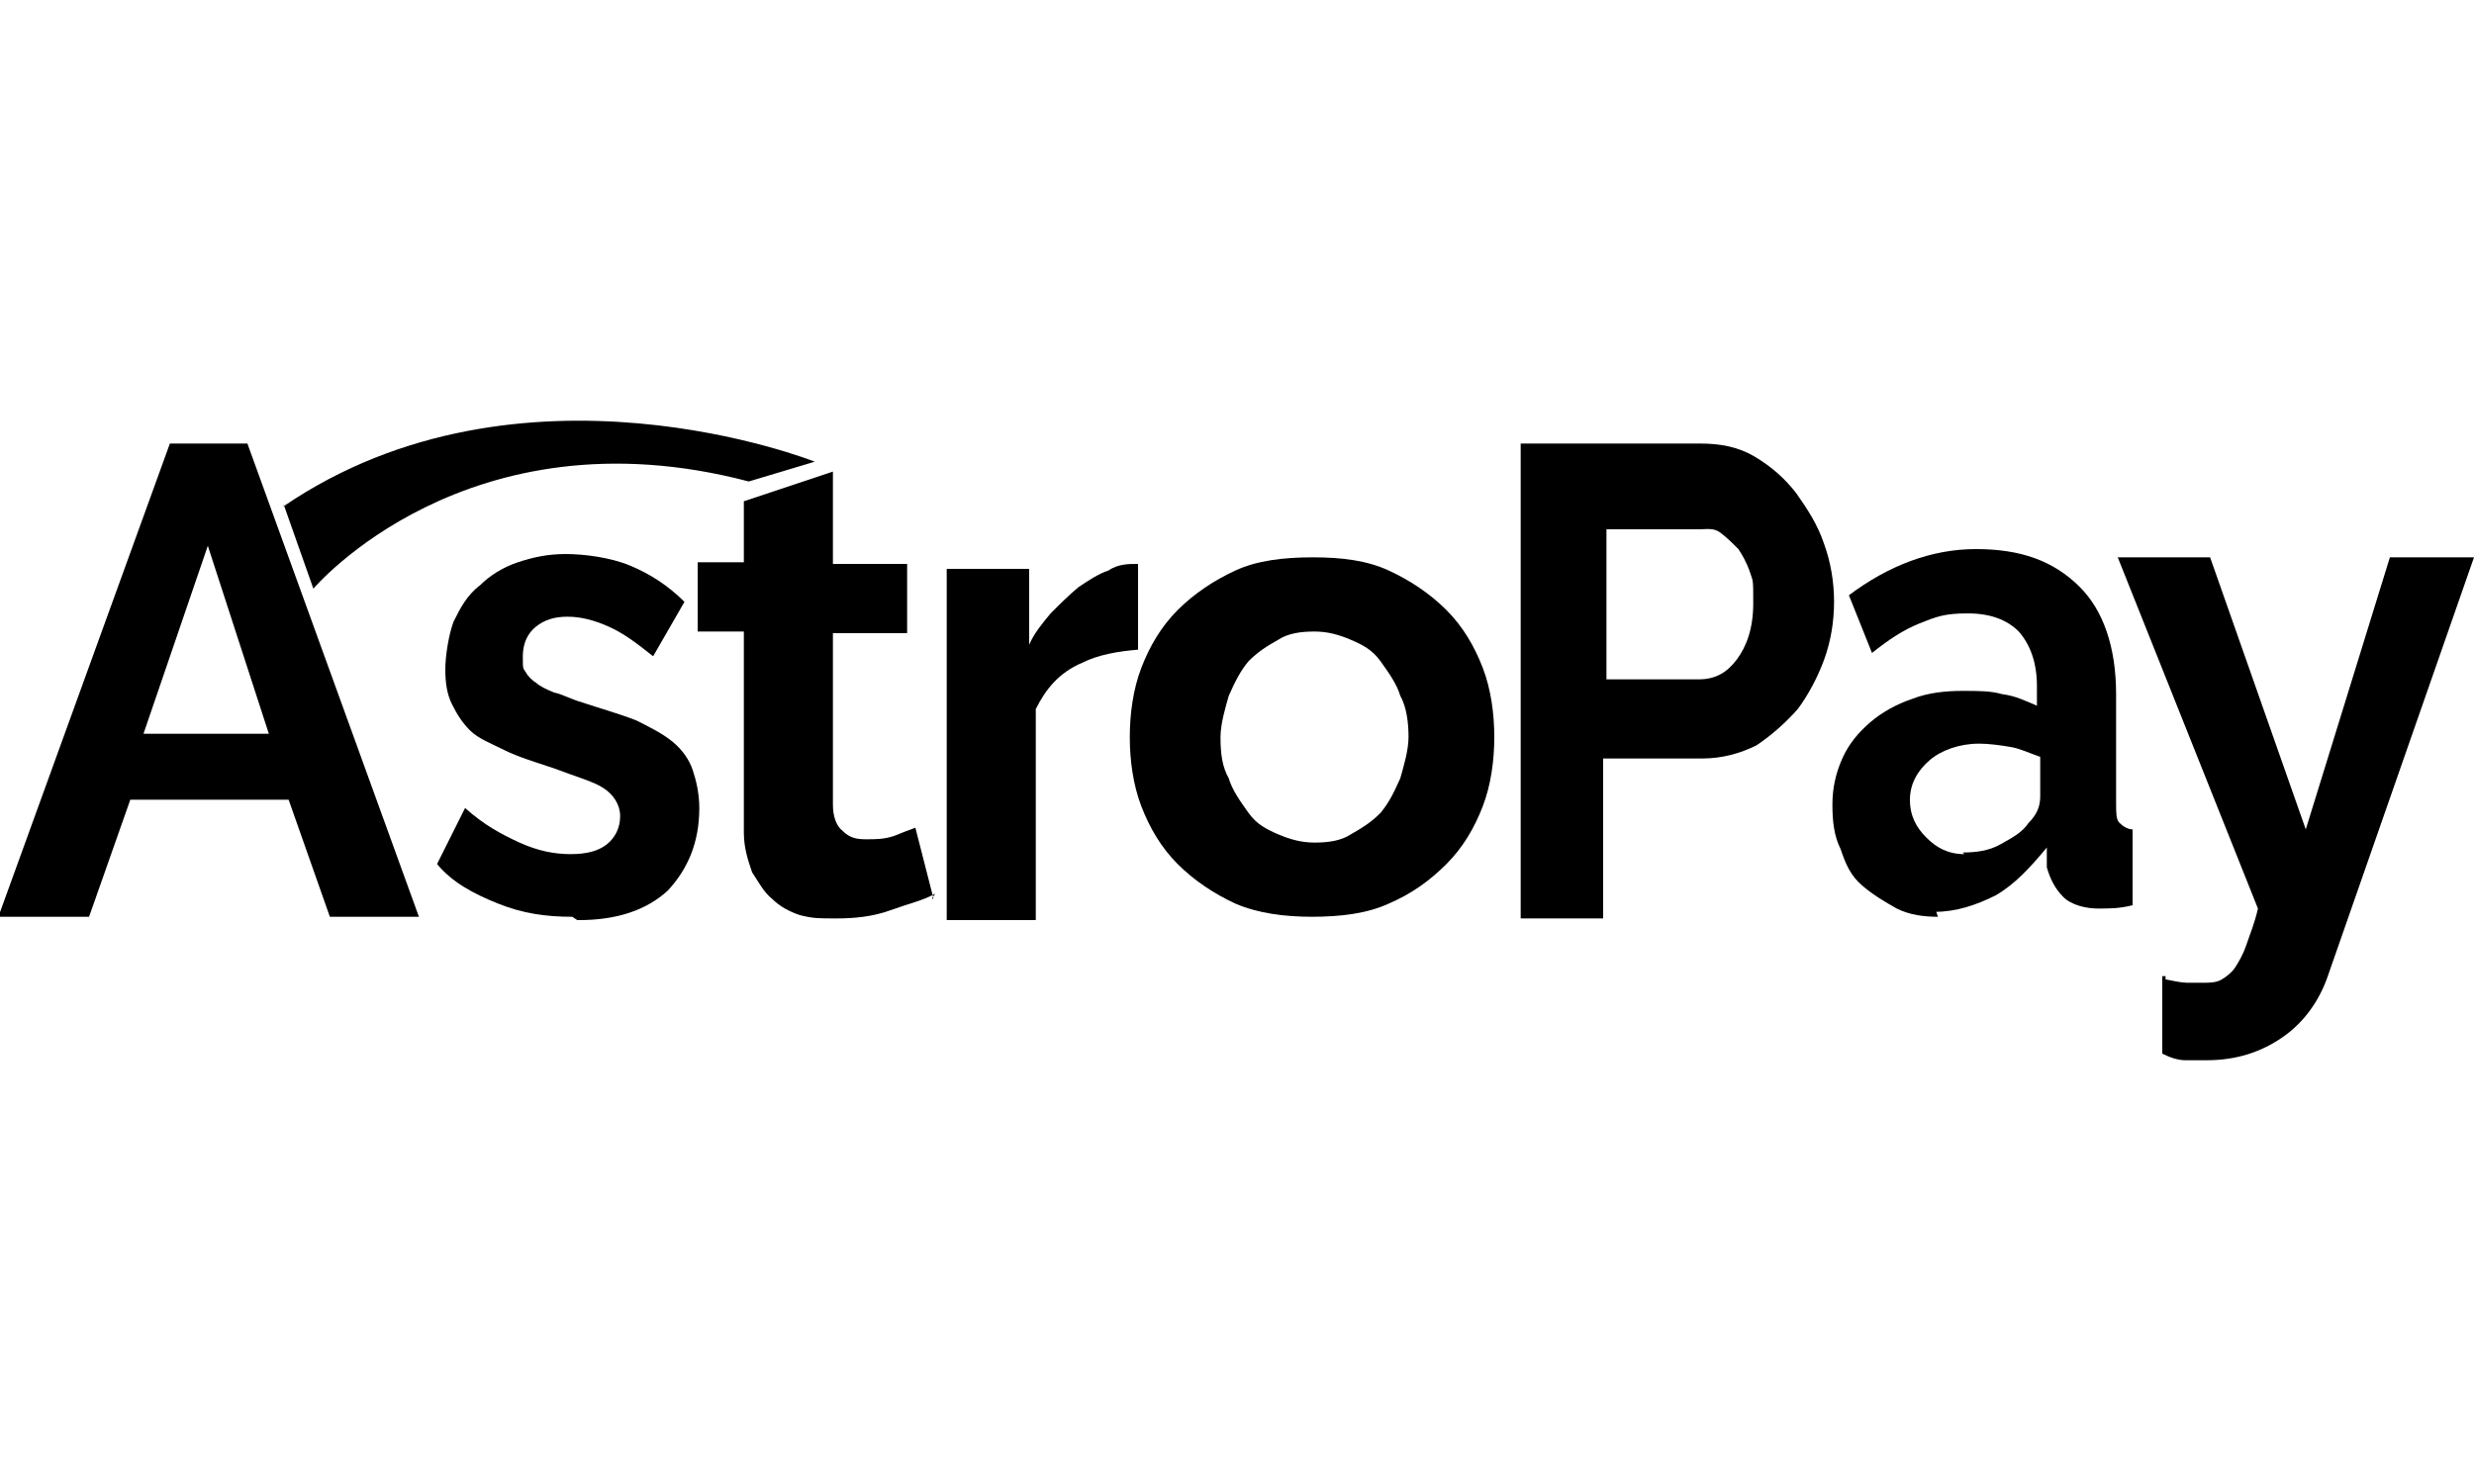
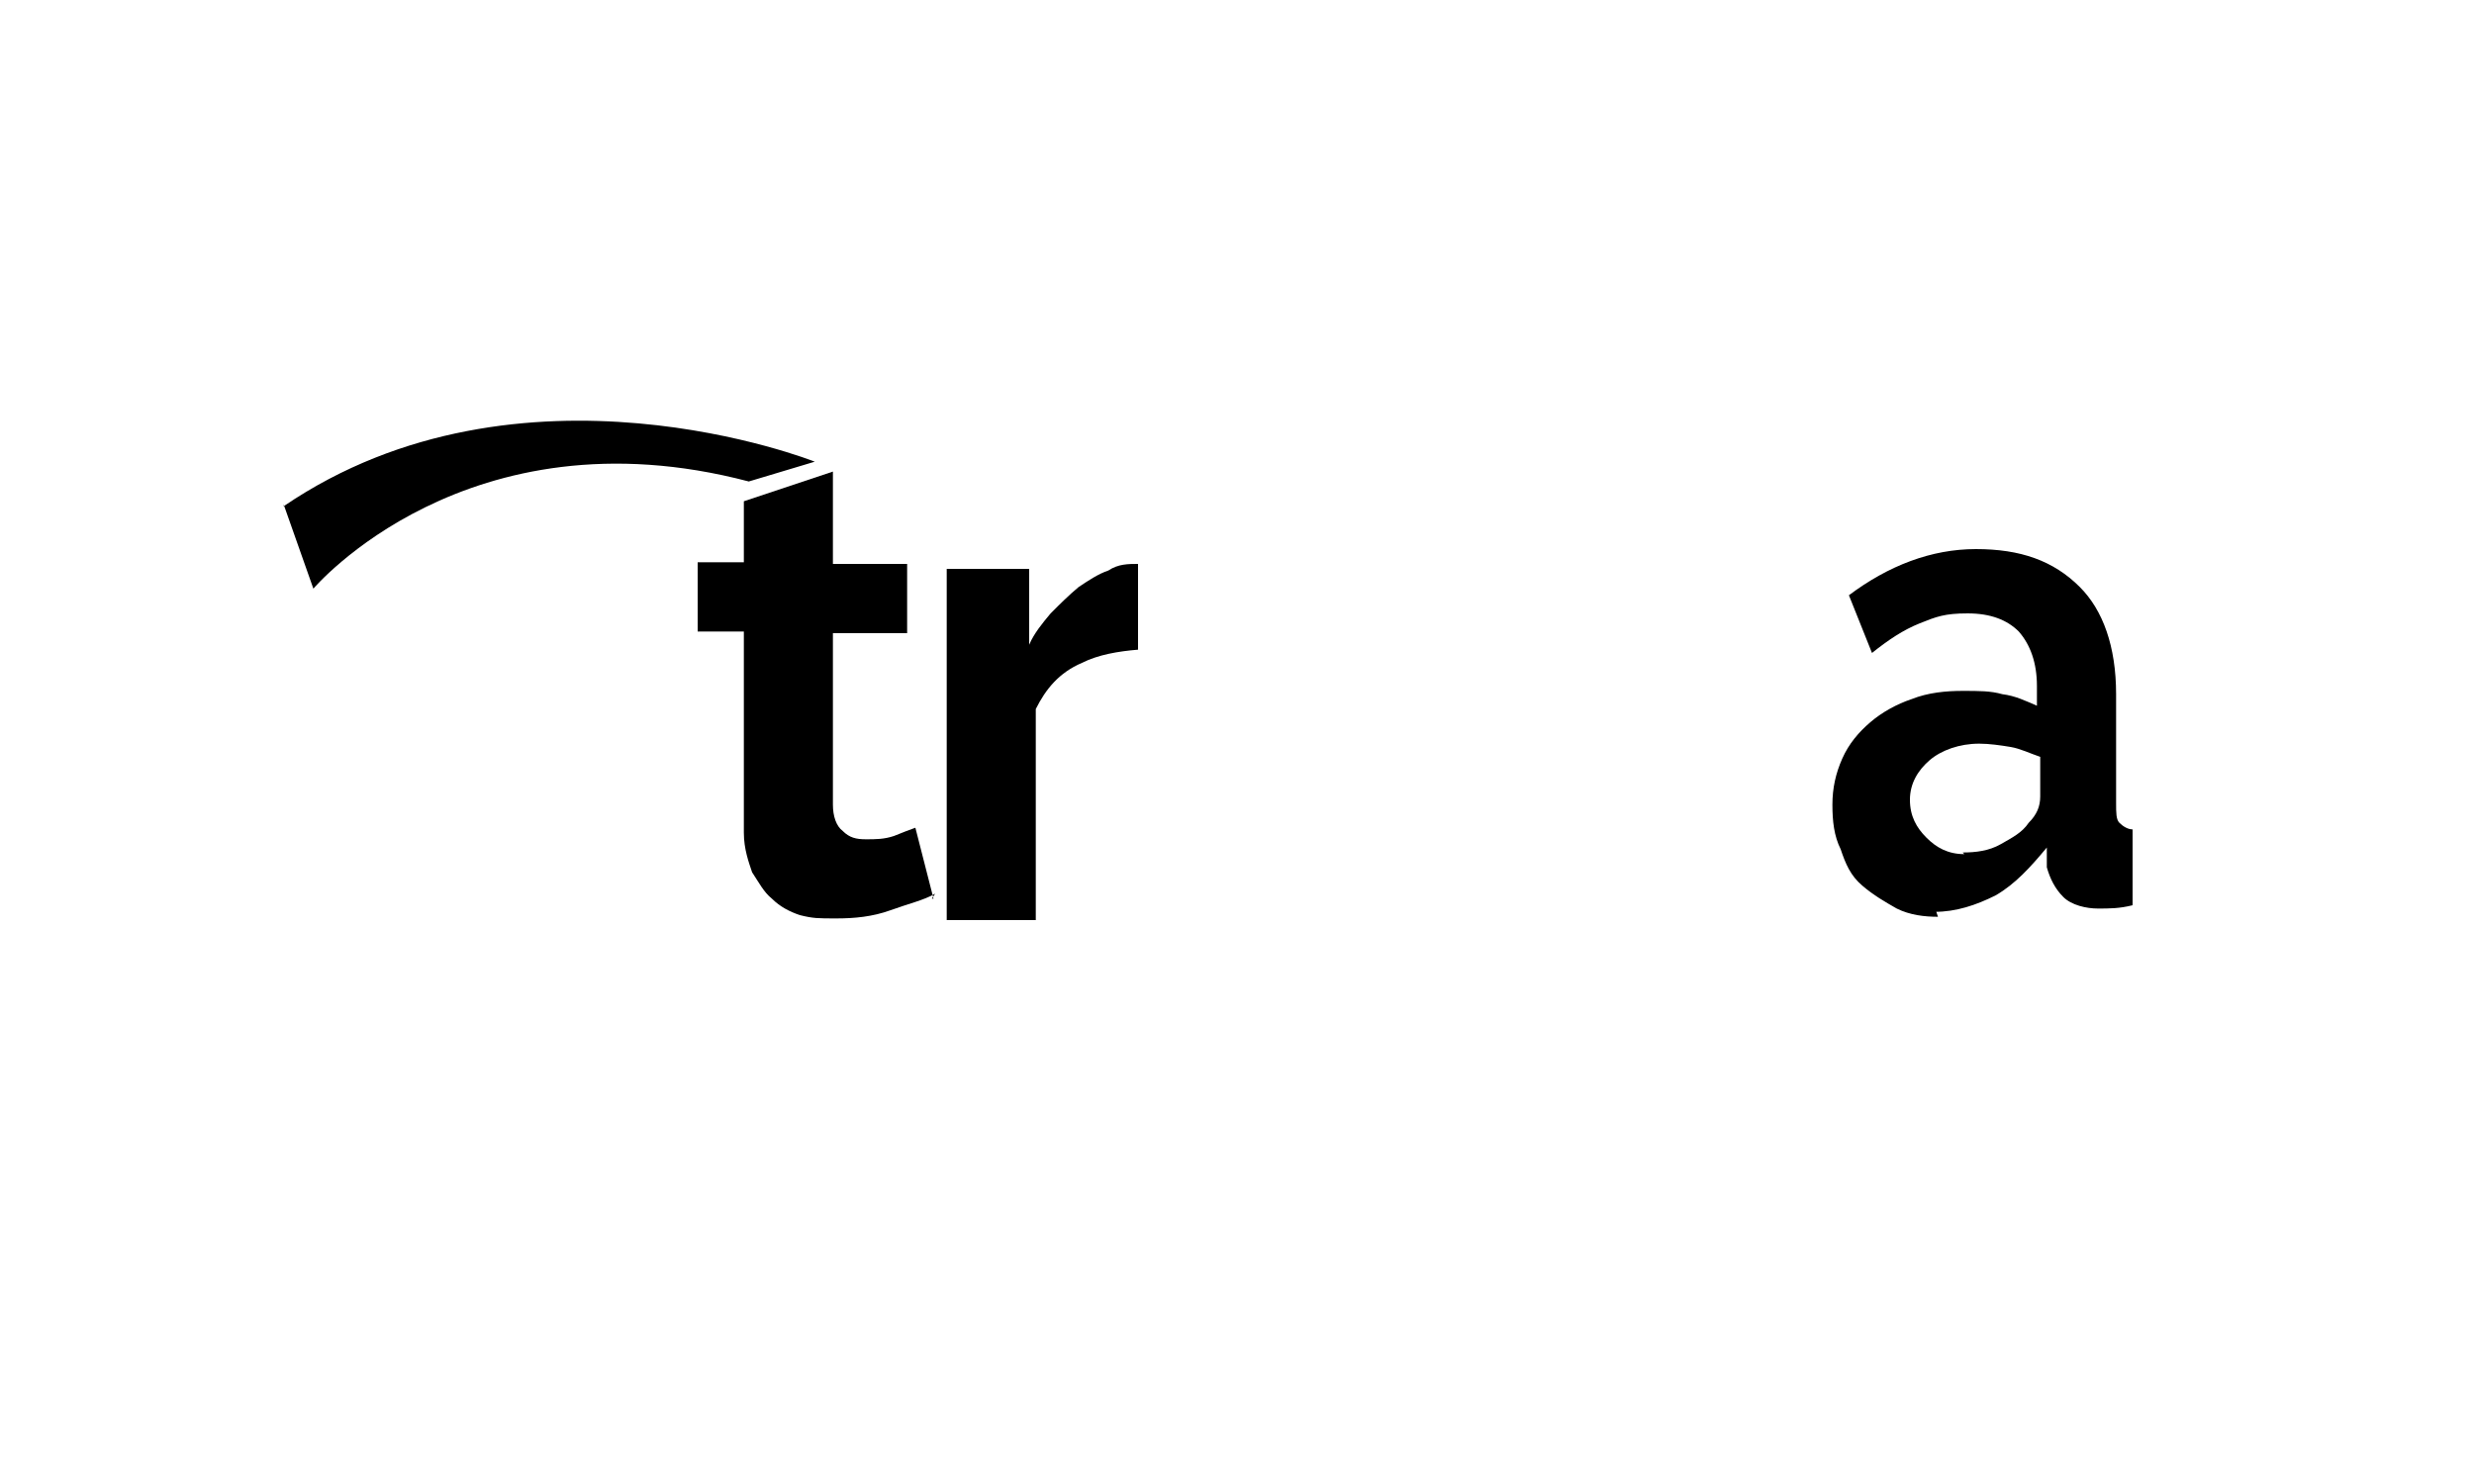
<svg xmlns="http://www.w3.org/2000/svg" id="provider-logo" data-name="provider-logo" version="1.1" viewBox="0 0 150 90">
  <defs>
    <style>
      .cls-1 {
        fill: #000;
        stroke-width: 0px;
      }
    </style>
  </defs>
-   <path class="cls-1" d="M10.3,26.9h4.7l10.4,28.7h-5.4l-2.5-7.1H7.9l-2.5,7.1H-.1s10.4-28.7,10.4-28.7ZM16.3,44.5l-3.7-11.4-3.9,11.4h7.7-.1Z" />
-   <path class="cls-1" d="M34.7,55.6c-1.6,0-3-.2-4.5-.8s-2.8-1.3-3.7-2.4l1.7-3.4c1.1,1,2.2,1.6,3.3,2.1s2.1.7,3.1.7,1.7-.2,2.2-.6c.5-.4.8-1,.8-1.7s-.4-1.3-1-1.7c-.6-.4-1.7-.7-3-1.2-1.2-.4-2.2-.7-3-1.1-.8-.4-1.6-.7-2.1-1.2s-.8-1-1.1-1.6-.4-1.3-.4-2.1.2-2.1.5-2.9c.4-.8.8-1.6,1.6-2.2.6-.6,1.4-1.1,2.3-1.4s1.8-.5,2.9-.5,2.7.2,3.9.7c1.2.5,2.3,1.2,3.3,2.2l-1.9,3.3c-1-.8-1.8-1.4-2.7-1.8s-1.7-.6-2.5-.6-1.4.2-1.9.6c-.5.4-.8,1-.8,1.8s0,.7.2,1c.1.2.4.5.6.6.2.2.6.4,1.1.6.5.1,1,.4,1.7.6,1.2.4,2.3.7,3.3,1.1.8.4,1.6.8,2.2,1.3.6.5,1,1.1,1.2,1.7s.4,1.4.4,2.3c0,2.1-.7,3.7-1.9,5-1.3,1.2-3.1,1.8-5.4,1.8h-.1Z" />
  <path class="cls-1" d="M56.7,54.2c-.7.4-1.6.6-2.7,1s-2.2.5-3.3.5-1.4,0-2.2-.2c-.6-.2-1.2-.5-1.7-1-.5-.4-.8-1-1.2-1.6-.2-.6-.5-1.4-.5-2.4v-12.2h-2.8v-4.2h2.8v-3.7l5.4-1.8v5.6h4.5v4.2h-4.5v10.4c0,.7.2,1.3.6,1.6.4.4.8.5,1.4.5s1.1,0,1.7-.2c.5-.2,1-.4,1.3-.5l1.1,4.3h-.1Z" />
-   <path class="cls-1" d="M79.6,55.6c-1.7,0-3.3-.2-4.7-.8-1.3-.6-2.5-1.4-3.5-2.4s-1.7-2.2-2.2-3.5c-.5-1.3-.7-2.8-.7-4.2s.2-2.9.7-4.2,1.2-2.5,2.2-3.5c1-1,2.2-1.8,3.5-2.4s2.9-.8,4.7-.8,3.3.2,4.6.8c1.3.6,2.5,1.4,3.5,2.4s1.7,2.2,2.2,3.5c.5,1.3.7,2.8.7,4.2s-.2,2.9-.7,4.2-1.2,2.5-2.2,3.5-2.1,1.8-3.5,2.4c-1.3.6-2.9.8-4.7.8h.1ZM74,44.7c0,1,.1,1.8.5,2.5.2.7.7,1.4,1.2,2.1s1.1,1,1.8,1.3,1.4.5,2.2.5,1.6-.1,2.2-.5c.7-.4,1.2-.7,1.8-1.3.5-.6.8-1.2,1.2-2.1.2-.7.5-1.7.5-2.5s-.1-1.8-.5-2.5c-.2-.7-.7-1.4-1.2-2.1s-1.1-1-1.8-1.3-1.4-.5-2.2-.5-1.6.1-2.2.5c-.7.4-1.2.7-1.8,1.3-.5.6-.8,1.2-1.2,2.1-.2.7-.5,1.7-.5,2.5Z" />
-   <path class="cls-1" d="M92.2,55.6v-28.7h10.9c1.2,0,2.3.2,3.3.8,1,.6,1.8,1.3,2.5,2.2.7,1,1.3,1.9,1.7,3.1.4,1.1.6,2.3.6,3.5s-.2,2.4-.6,3.5-1,2.2-1.6,3c-.7.8-1.6,1.6-2.5,2.2-1,.5-2.1.8-3.3.8h-6v9.7h-5ZM97.2,41.2h5.8c1,0,1.7-.4,2.3-1.2s1-1.9,1-3.4,0-1.3-.2-1.9-.5-1.1-.7-1.4c-.4-.4-.7-.7-1.1-1s-.8-.2-1.3-.2h-5.6v9.3h-.1Z" />
  <path class="cls-1" d="M117.5,55.6c-.8,0-1.7-.1-2.5-.5-.7-.4-1.4-.8-2.1-1.4s-1-1.3-1.3-2.2c-.4-.8-.5-1.7-.5-2.7s.2-1.9.6-2.8,1-1.6,1.7-2.2,1.6-1.1,2.5-1.4c1-.4,2.1-.5,3.1-.5s1.7,0,2.4.2c.8.1,1.4.4,2.1.7v-1.2c0-1.4-.4-2.5-1.1-3.3-.7-.7-1.7-1.1-3.1-1.1s-1.9.2-2.9.6-1.9,1-2.9,1.8l-1.4-3.5c2.4-1.8,5-2.8,7.7-2.8s4.7.7,6.3,2.3c1.4,1.4,2.2,3.6,2.2,6.5v6.6c0,.6,0,1,.2,1.2s.5.4.8.4v4.6c-.8.2-1.4.2-2.1.2s-1.6-.2-2.1-.7c-.5-.5-.8-1.1-1-1.8v-1.2c-1,1.2-1.9,2.2-3.1,2.9-1.2.6-2.4,1-3.7,1h.1ZM119,51.7c.8,0,1.6-.1,2.3-.5.7-.4,1.3-.7,1.7-1.3.5-.5.7-1,.7-1.6v-2.4c-.6-.2-1.2-.5-1.8-.6s-1.3-.2-1.9-.2c-1.2,0-2.3.4-3,1s-1.2,1.4-1.2,2.4.4,1.7,1,2.3,1.3,1,2.3,1h0Z" />
-   <path class="cls-1" d="M131.3,59.4c.5.1,1,.2,1.3.2h1.1c.2,0,.7,0,1-.2.2-.1.6-.4.8-.7s.5-.8.7-1.4.5-1.3.7-2.2l-8.5-21.3h5.6l5.8,16.5,5.1-16.5h5.1l-8.9,25.5c-.5,1.4-1.4,2.7-2.7,3.6s-2.8,1.4-4.6,1.4-.8,0-1.3,0-1-.2-1.4-.4v-4.7h.2Z" />
  <path class="cls-1" d="M69,34.2h0c-.6,0-1.2,0-1.8.4-.6.2-1.2.6-1.8,1-.6.5-1.1,1-1.7,1.6-.5.6-1,1.2-1.3,1.9v-4.6h-5v21.3h5.4v-12.8c.6-1.2,1.4-2.2,2.8-2.8,1-.5,2.2-.7,3.4-.8v-5.1h0Z" />
  <path class="cls-1" d="M17.2,30.6l1.8,5.1s9.3-11,26.4-6.5l4-1.2s-17.8-7.1-32.2,2.7Z" />
</svg>